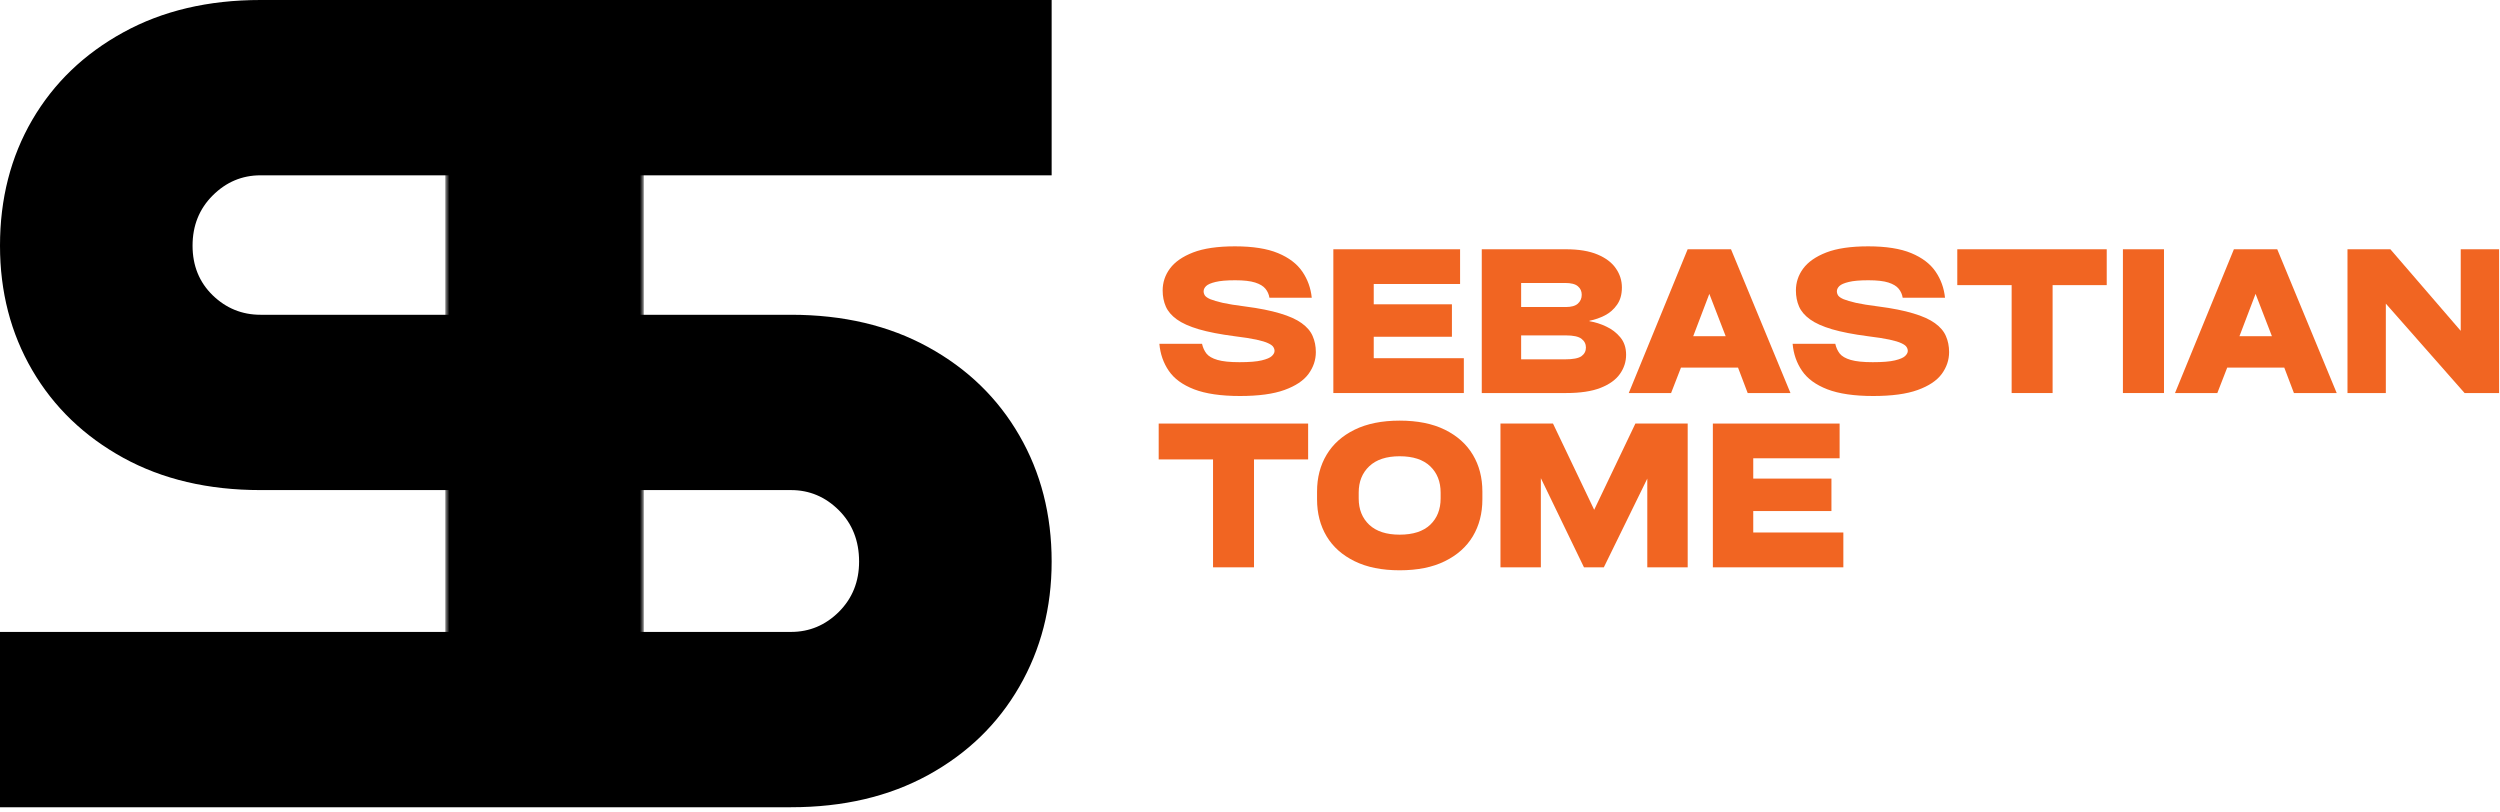
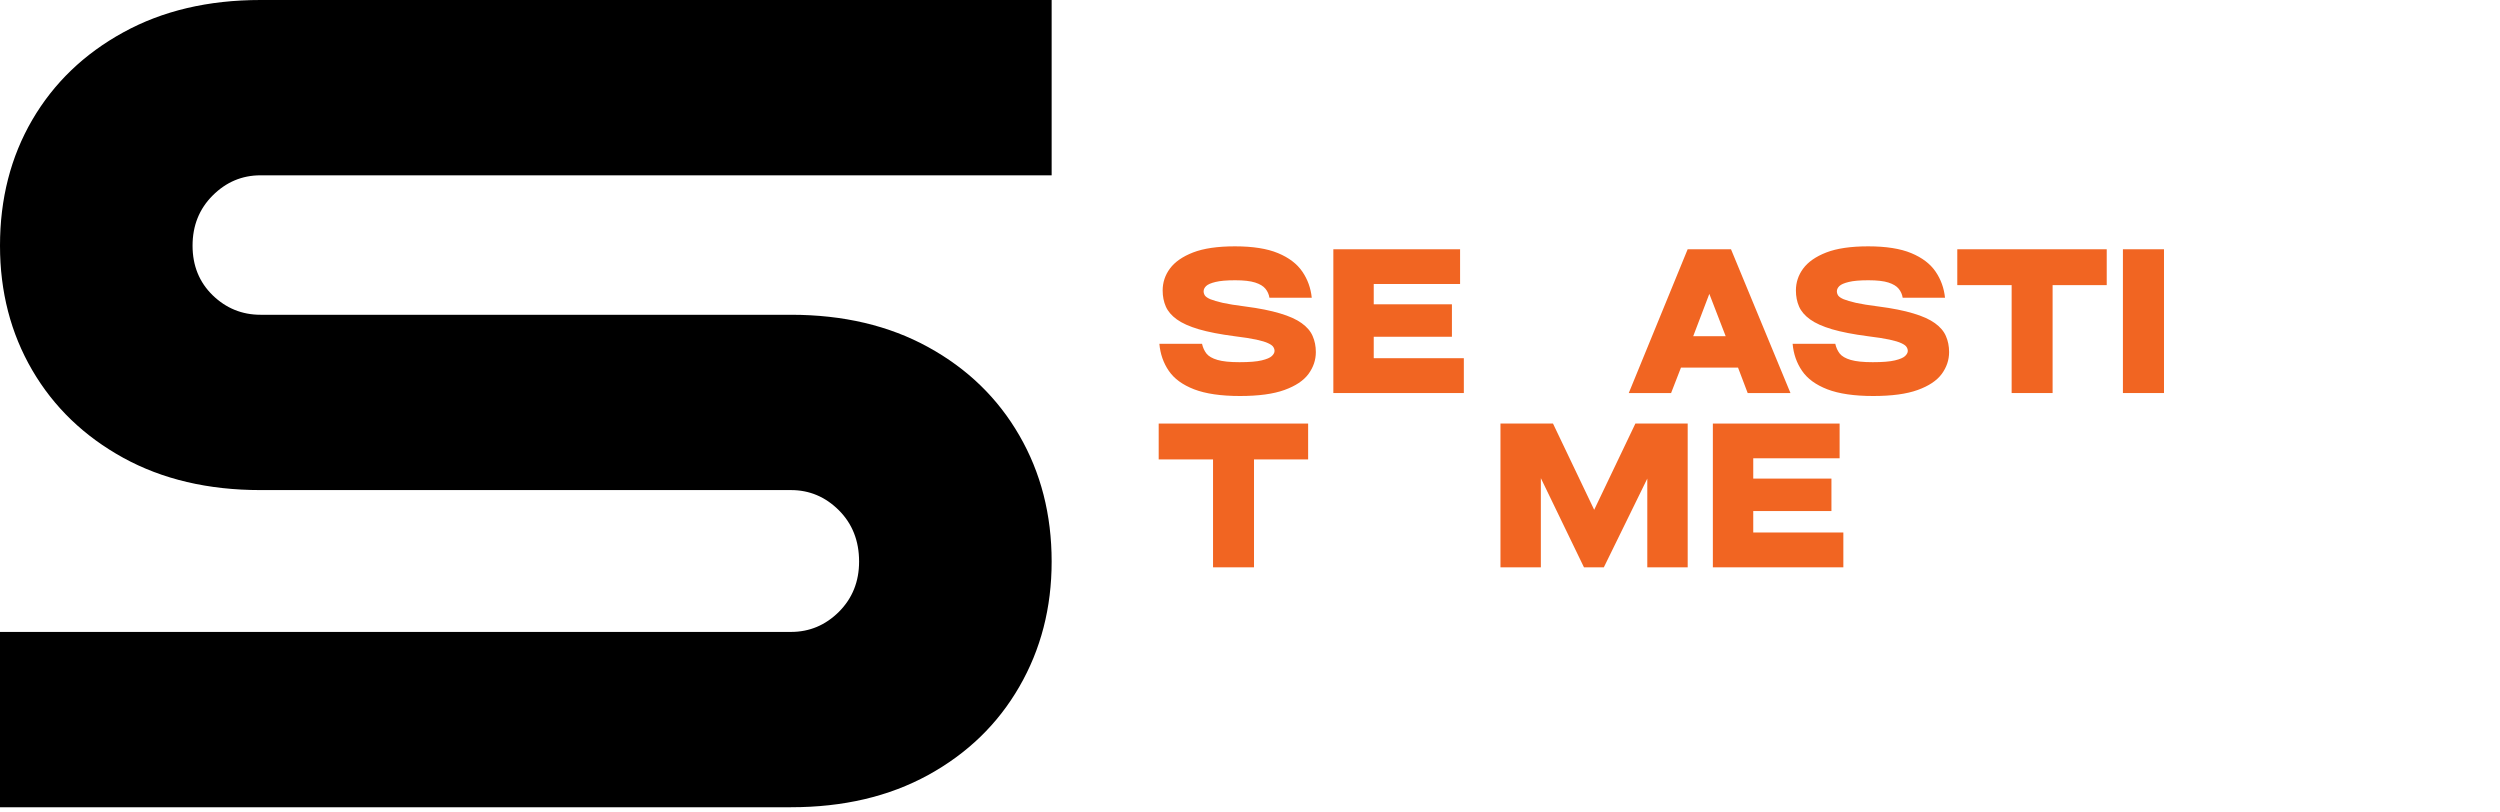
<svg xmlns="http://www.w3.org/2000/svg" width="459" height="149" viewBox="0 0 459 149" fill="none">
  <mask id="mask0_1545_1271" style="mask-type:luminance" maskUnits="userSpaceOnUse" x="81" y="2" width="38" height="146">
    <path d="M81.75 2.129H118.203V147.754H81.75V2.129Z" fill="white" />
  </mask>
  <g mask="url(#mask0_1545_1271)">
-     <path d="M81.75 2.129H118.203V147.811H81.75V2.129Z" fill="black" />
-   </g>
+     </g>
  <path d="M0 148.208V116.021H145.229C148.615 116.021 151.547 114.792 154.021 112.333C156.49 109.865 157.729 106.786 157.729 103.104C157.729 99.302 156.49 96.162 154.021 93.688C151.547 91.219 148.615 89.979 145.229 89.979H47.833C38.234 89.979 29.838 88.01 22.646 84.062C15.448 80.104 9.875 74.74 5.917 67.958C1.969 61.182 0 53.562 0 45.104C0 36.495 1.969 28.802 5.917 22.021C9.875 15.245 15.448 9.885 22.646 5.938C29.838 1.979 38.234 0 47.833 0H193.083V32.188H47.833C44.443 32.188 41.51 33.427 39.042 35.896C36.583 38.354 35.354 41.427 35.354 45.104C35.354 48.771 36.583 51.807 39.042 54.208C41.51 56.599 44.443 57.792 47.833 57.792H145.229C154.823 57.792 163.219 59.771 170.417 63.729C177.625 67.688 183.198 73.094 187.146 79.938C191.104 86.771 193.083 94.495 193.083 103.104C193.083 111.578 191.104 119.24 187.146 126.083C183.198 132.932 177.625 138.333 170.417 142.292C163.219 146.24 154.823 148.208 145.229 148.208H0Z" fill="black" />
  <path d="M212.86 63.122H220.693C220.844 63.805 221.115 64.404 221.506 64.914C221.907 65.414 222.579 65.805 223.527 66.081C224.485 66.362 225.829 66.497 227.568 66.497C229.371 66.497 230.735 66.388 231.652 66.164C232.568 65.945 233.183 65.68 233.506 65.372C233.839 65.055 234.006 64.742 234.006 64.435C234.006 64.174 233.928 63.93 233.777 63.706C233.636 63.471 233.324 63.242 232.839 63.018C232.35 62.784 231.621 62.56 230.652 62.352C229.678 62.143 228.344 61.935 226.652 61.727C224.011 61.383 221.829 60.956 220.11 60.456C218.386 59.945 217.037 59.341 216.068 58.643C215.11 57.95 214.433 57.164 214.048 56.289C213.657 55.404 213.464 54.414 213.464 53.331C213.464 51.862 213.907 50.518 214.798 49.31C215.699 48.091 217.115 47.102 219.048 46.352C220.99 45.602 223.553 45.227 226.735 45.227C230.011 45.227 232.652 45.643 234.652 46.477C236.652 47.31 238.136 48.445 239.11 49.872C240.079 51.289 240.657 52.888 240.839 54.664H233.068C232.969 54.039 232.725 53.492 232.339 53.018C231.949 52.534 231.318 52.154 230.443 51.872C229.579 51.596 228.36 51.456 226.777 51.456C225.204 51.456 224.006 51.56 223.173 51.768C222.339 51.966 221.761 52.216 221.443 52.518C221.136 52.825 220.985 53.143 220.985 53.477C220.985 53.742 221.058 53.997 221.214 54.247C221.381 54.487 221.714 54.716 222.214 54.935C222.725 55.143 223.485 55.367 224.485 55.602C225.496 55.825 226.871 56.05 228.61 56.268C231.193 56.602 233.324 57.029 235.006 57.539C236.699 58.039 238.027 58.638 238.985 59.331C239.954 60.029 240.631 60.82 241.006 61.706C241.391 62.581 241.589 63.56 241.589 64.643C241.589 66.091 241.136 67.43 240.235 68.664C239.329 69.888 237.86 70.867 235.818 71.602C233.787 72.336 231.074 72.706 227.673 72.706C224.173 72.706 221.36 72.294 219.235 71.477C217.121 70.659 215.574 69.529 214.589 68.081C213.6 66.638 213.027 64.987 212.86 63.122Z" fill="#F16522" />
  <path d="M268.76 72.162H244.802V45.766H268.072V52.141H252.218V55.87H266.572V61.828H252.218V65.766H268.76V72.162Z" fill="#F16522" />
-   <path d="M291.823 58.891V58.974C292.864 59.141 293.89 59.469 294.906 59.953C295.932 60.427 296.791 61.089 297.489 61.932C298.198 62.781 298.552 63.849 298.552 65.141C298.552 66.406 298.177 67.573 297.427 68.641C296.677 69.713 295.494 70.568 293.885 71.203C292.271 71.844 290.156 72.162 287.531 72.162H272.052V45.766H287.531C289.864 45.766 291.786 46.089 293.302 46.724C294.828 47.365 295.953 48.219 296.677 49.286C297.411 50.344 297.781 51.51 297.781 52.786C297.781 54.068 297.479 55.12 296.885 55.953C296.302 56.786 295.557 57.443 294.656 57.911C293.75 58.37 292.807 58.698 291.823 58.891ZM287.343 51.953H279.281V56.37H287.489C288.5 56.37 289.239 56.161 289.698 55.745C290.166 55.318 290.406 54.776 290.406 54.12C290.406 53.469 290.166 52.948 289.698 52.557C289.239 52.156 288.453 51.953 287.343 51.953ZM279.281 65.974H287.343C288.812 65.974 289.823 65.781 290.364 65.391C290.906 64.99 291.177 64.463 291.177 63.807C291.177 63.156 290.906 62.62 290.364 62.203C289.823 61.786 288.864 61.578 287.489 61.578H279.281V65.974Z" fill="#F16522" />
  <path d="M317.812 45.766L328.729 72.162H320.875L319.104 67.495H308.625L306.812 72.162H299.041L309.854 45.766H317.812ZM316.833 61.724L313.833 53.953L310.875 61.724H316.833Z" fill="#F16522" />
  <path d="M329.125 63.122H336.958C337.109 63.805 337.38 64.404 337.77 64.914C338.171 65.414 338.843 65.805 339.791 66.081C340.75 66.362 342.093 66.497 343.833 66.497C345.635 66.497 347 66.388 347.916 66.164C348.833 65.945 349.447 65.68 349.77 65.372C350.104 65.055 350.27 64.742 350.27 64.435C350.27 64.174 350.192 63.93 350.041 63.706C349.901 63.471 349.588 63.242 349.104 63.018C348.614 62.784 347.885 62.56 346.916 62.352C345.942 62.143 344.609 61.935 342.916 61.727C340.276 61.383 338.093 60.956 336.375 60.456C334.651 59.945 333.302 59.341 332.333 58.643C331.375 57.95 330.697 57.164 330.312 56.289C329.921 55.404 329.729 54.414 329.729 53.331C329.729 51.862 330.171 50.518 331.062 49.31C331.963 48.091 333.38 47.102 335.312 46.352C337.255 45.602 339.817 45.227 343 45.227C346.276 45.227 348.916 45.643 350.916 46.477C352.916 47.31 354.401 48.445 355.375 49.872C356.343 51.289 356.921 52.888 357.104 54.664H349.333C349.234 54.039 348.989 53.492 348.604 53.018C348.213 52.534 347.583 52.154 346.708 51.872C345.843 51.596 344.625 51.456 343.041 51.456C341.468 51.456 340.27 51.56 339.437 51.768C338.604 51.966 338.026 52.216 337.708 52.518C337.401 52.825 337.25 53.143 337.25 53.477C337.25 53.742 337.322 53.997 337.479 54.247C337.645 54.487 337.979 54.716 338.479 54.935C338.989 55.143 339.75 55.367 340.75 55.602C341.76 55.825 343.135 56.05 344.875 56.268C347.458 56.602 349.588 57.029 351.27 57.539C352.963 58.039 354.291 58.638 355.25 59.331C356.218 60.029 356.895 60.82 357.27 61.706C357.656 62.581 357.854 63.56 357.854 64.643C357.854 66.091 357.401 67.43 356.5 68.664C355.593 69.888 354.125 70.867 352.083 71.602C350.052 72.336 347.338 72.706 343.937 72.706C340.437 72.706 337.625 72.294 335.5 71.477C333.385 70.659 331.838 69.529 330.854 68.081C329.864 66.638 329.291 64.987 329.125 63.122Z" fill="#F16522" />
  <path d="M369.337 52.349H359.358V45.766H386.795V52.349H376.858V72.162H369.337V52.349Z" fill="#F16522" />
  <path d="M397.309 45.766V72.162H389.767V45.766H397.309Z" fill="#F16522" />
-   <path d="M418.102 45.766L429.019 72.162H421.165L419.394 67.495H408.915L407.102 72.162H399.332L410.144 45.766H418.102ZM417.123 61.724L414.123 53.953L411.165 61.724H417.123Z" fill="#F16522" />
-   <path d="M451.79 60.745V45.766H458.832V72.162H452.498L438.04 55.745V72.162H430.998V45.766H438.873L451.79 60.745Z" fill="#F16522" />
  <path d="M222.714 84.349H212.735V77.766H240.173V84.349H230.235V104.161H222.714V84.349Z" fill="#F16522" />
-   <path d="M256.978 104.706C253.728 104.706 250.968 104.154 248.707 103.039C246.441 101.93 244.728 100.404 243.561 98.456C242.395 96.497 241.811 94.242 241.811 91.685V90.247C241.811 87.695 242.395 85.445 243.561 83.497C244.728 81.539 246.441 80.008 248.707 78.893C250.968 77.784 253.728 77.227 256.978 77.227C260.254 77.227 263.02 77.784 265.27 78.893C267.53 80.008 269.249 81.539 270.415 83.497C271.582 85.445 272.165 87.695 272.165 90.247V91.685C272.165 94.242 271.582 96.497 270.415 98.456C269.249 100.404 267.53 101.93 265.27 103.039C263.02 104.154 260.254 104.706 256.978 104.706ZM256.978 98.164C259.436 98.164 261.301 97.56 262.582 96.352C263.858 95.133 264.499 93.518 264.499 91.518V90.435C264.499 88.435 263.858 86.826 262.582 85.602C261.301 84.383 259.436 83.768 256.978 83.768C254.546 83.768 252.686 84.383 251.395 85.602C250.103 86.826 249.457 88.435 249.457 90.435V91.518C249.457 93.518 250.103 95.133 251.395 96.352C252.686 97.56 254.546 98.164 256.978 98.164Z" fill="#F16522" />
  <path d="M292.693 93.599L300.256 77.766H309.86V104.161H302.443V87.87L294.464 104.161H290.818L282.902 87.787V104.161H275.485V77.766H285.131L292.693 93.599Z" fill="#F16522" />
  <path d="M338.439 104.161H314.481V77.766H337.752V84.141H321.897V87.87H336.252V93.828H321.897V97.766H338.439V104.161Z" fill="#F16522" />
</svg>